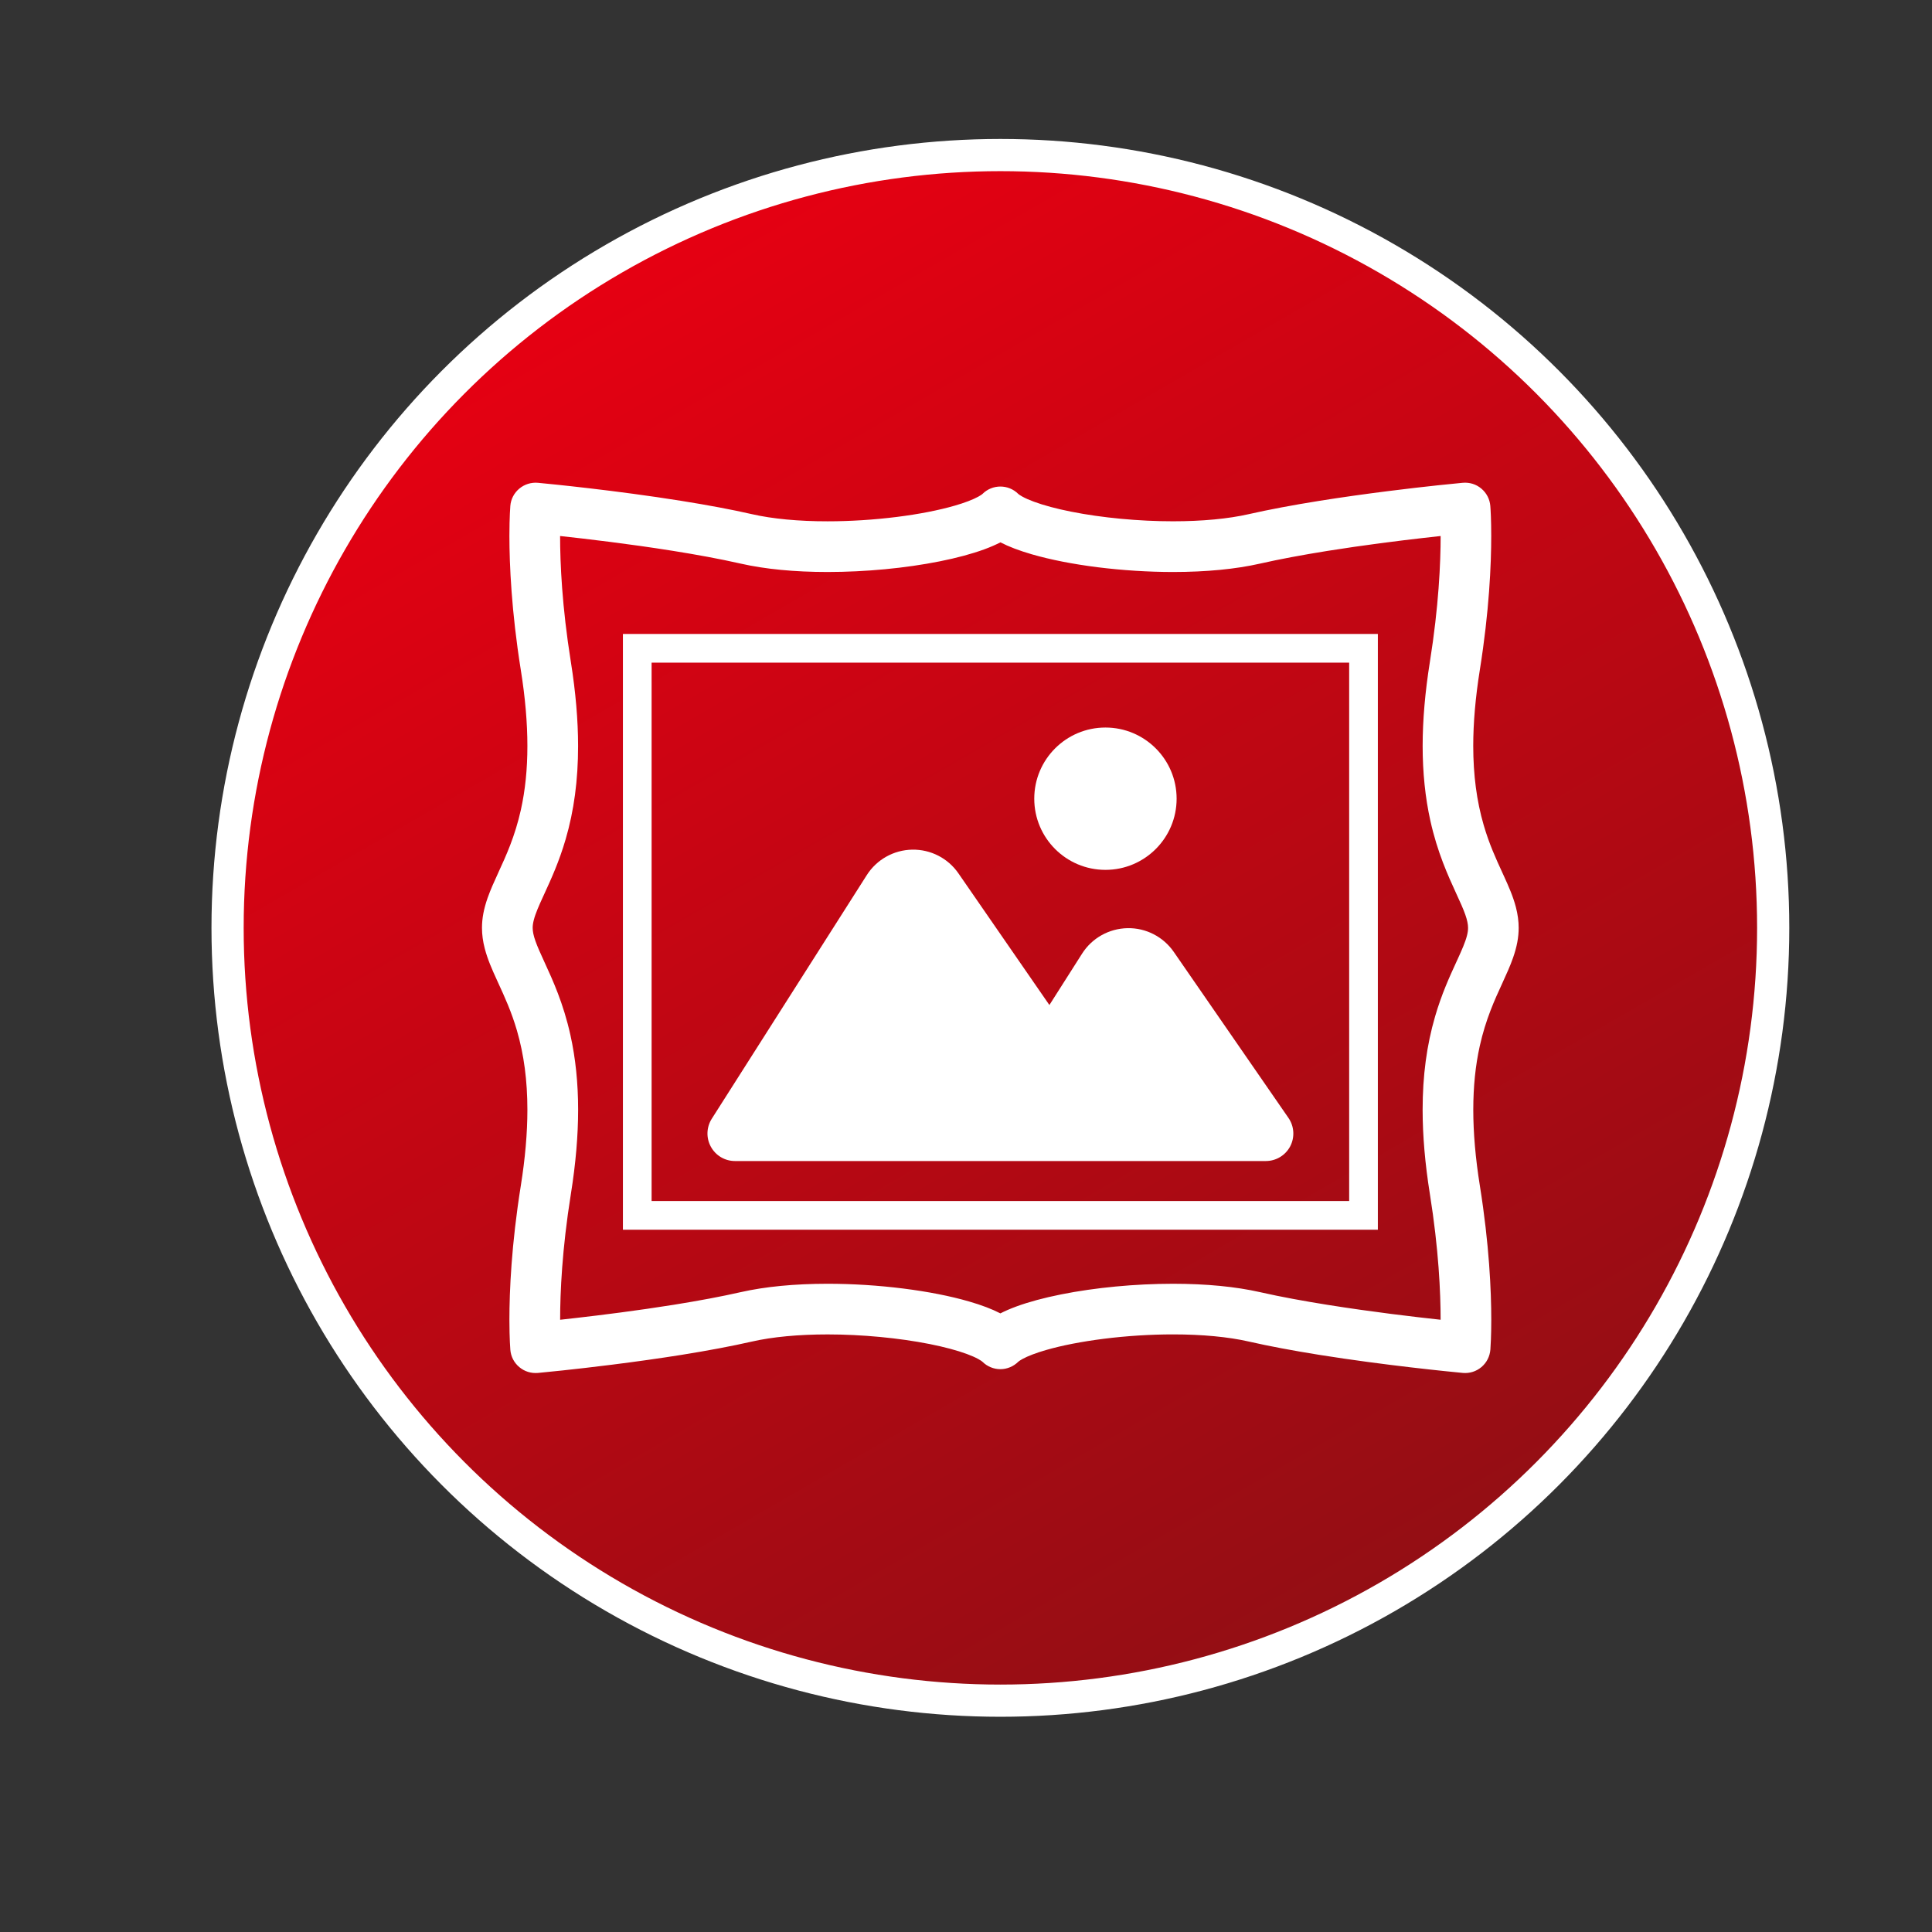
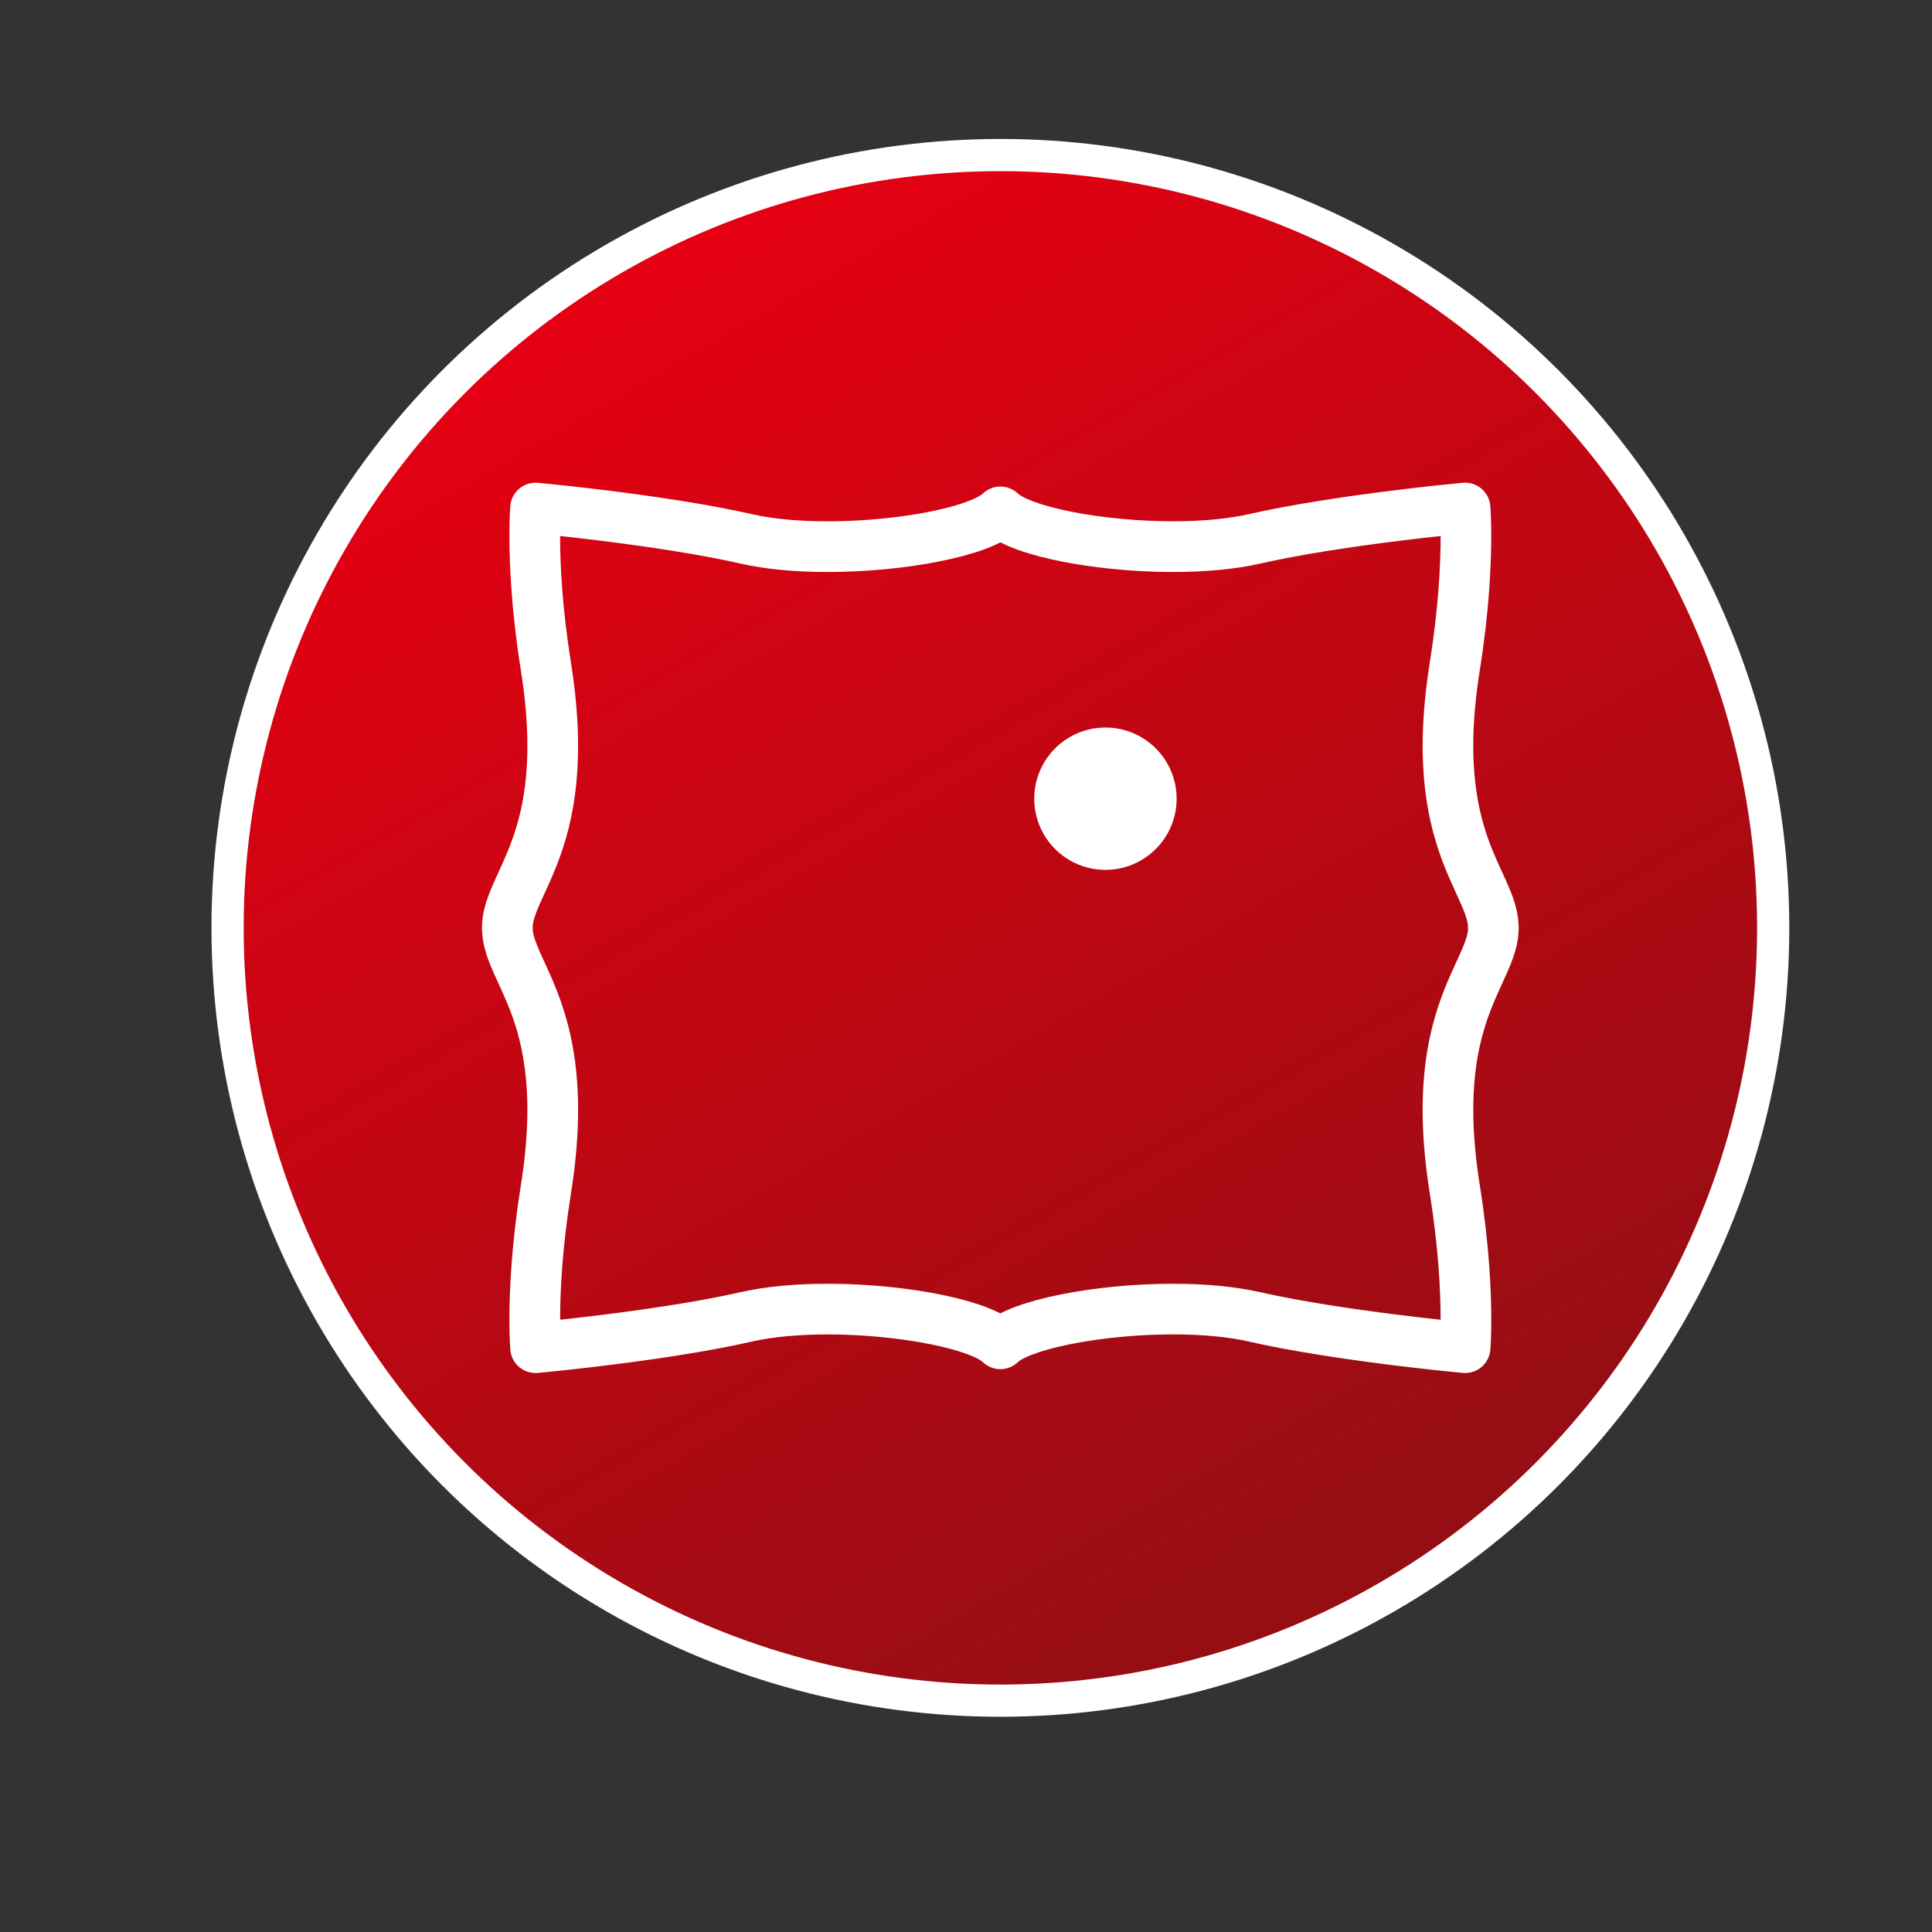
<svg xmlns="http://www.w3.org/2000/svg" version="1.1" id="レイヤー_1" x="0px" y="0px" width="85.039px" height="85.039px" viewBox="0 0 85.039 85.039" enable-background="new 0 0 85.039 85.039" xml:space="preserve">
  <rect x="0" y="0" width="85.039" height="85.039" fill="#333333" stroke="none" />
  <linearGradient id="SVGID_1_" gradientUnits="userSpaceOnUse" x1="27.023" y1="11.377" x2="61.044" y2="70.304">
    <stop offset="0" style="stop-color:#E60012" />
    <stop offset="1" style="stop-color:#930E14" />
  </linearGradient>
  <circle fill="url(#SVGID_1_)" stroke="#FFFFFF" stroke-width="1.417" stroke-miterlimit="10" cx="44.033" cy="40.841" r="34.016" />
  <g>
    <path fill="#FFFFFF" d="M58.068,22.046c-1.174,0.188-2.215,0.384-3.093,0.583c-0.906,0.207-2.061,0.316-3.34,0.316   c-1.502,0.001-3.139-0.154-4.491-0.424c-0.64-0.127-1.206-0.279-1.638-0.439c-0.197-0.072-0.369-0.148-0.503-0.222   c-0.103-0.055-0.164-0.103-0.181-0.118c-0.435-0.435-1.143-0.435-1.579,0.001c-0.013,0.013-0.077,0.062-0.185,0.12   c-0.232,0.128-0.607,0.271-1.031,0.393c-0.703,0.204-1.584,0.376-2.549,0.497c-1,0.126-2.054,0.193-3.048,0.193   c-1.278,0.001-2.433-0.108-3.34-0.316c-0.876-0.2-1.917-0.395-3.093-0.583c-2.909-0.465-5.763-0.743-6.319-0.796   c-0.295-0.027-0.594,0.066-0.82,0.256c-0.231,0.193-0.371,0.464-0.395,0.758c0,0.004-0.04,0.468-0.041,1.323   c0.001,1.263,0.089,3.311,0.502,5.901c0.193,1.202,0.29,2.327,0.29,3.345c0,1.02-0.094,1.938-0.286,2.808   c-0.261,1.174-0.659,2.038-0.979,2.733l-0.032,0.072c-0.167,0.364-0.324,0.708-0.454,1.076c-0.169,0.481-0.248,0.9-0.248,1.318   c0,0.294,0.041,0.599,0.122,0.907c0.128,0.492,0.329,0.938,0.526,1.369l0.066,0.146c0.286,0.622,0.582,1.265,0.825,2.098   c0.308,1.06,0.459,2.2,0.46,3.486c0,1.018-0.098,2.144-0.29,3.345c-0.414,2.591-0.502,4.639-0.502,5.902   c0.001,0.857,0.041,1.318,0.041,1.318c0.024,0.298,0.164,0.57,0.394,0.762c0.229,0.193,0.52,0.284,0.827,0.257   c0.245-0.023,1.554-0.148,3.265-0.364c1.088-0.137,2.113-0.282,3.048-0.431c1.18-0.189,2.221-0.386,3.093-0.584   c0.903-0.207,2.058-0.316,3.34-0.316c1.503,0,3.14,0.155,4.492,0.424c0.638,0.127,1.204,0.278,1.637,0.438   c0.202,0.075,0.375,0.151,0.502,0.222c0.105,0.056,0.167,0.105,0.183,0.12c0.208,0.207,0.495,0.326,0.788,0.326   c0.293,0,0.58-0.119,0.792-0.33c0.013-0.013,0.074-0.06,0.181-0.118c0.232-0.128,0.608-0.271,1.031-0.393   c0.699-0.203,1.581-0.374,2.549-0.497c0.999-0.126,2.053-0.193,3.048-0.193c1.282,0,2.436,0.109,3.34,0.316   c0.874,0.199,1.914,0.395,3.093,0.584c2.89,0.462,5.755,0.742,6.32,0.796c0.299,0.027,0.59-0.064,0.82-0.257   c0.229-0.193,0.369-0.463,0.395-0.772c0.011-0.158,0.039-0.603,0.039-1.308c0-1.258-0.087-3.304-0.502-5.902   c-0.193-1.202-0.29-2.327-0.29-3.345c0.001-1.022,0.094-1.94,0.286-2.807c0.261-1.174,0.659-2.039,0.979-2.734l0.035-0.078   c0.165-0.362,0.322-0.703,0.45-1.069c0.169-0.482,0.248-0.901,0.248-1.318c0-0.294-0.041-0.6-0.122-0.909   c-0.129-0.495-0.331-0.939-0.526-1.368l-0.067-0.147c-0.286-0.621-0.582-1.264-0.824-2.097c-0.309-1.059-0.459-2.199-0.461-3.486   c0-1.017,0.098-2.143,0.29-3.345c0.415-2.597,0.502-4.643,0.502-5.901c0-0.709-0.027-1.152-0.04-1.319   c-0.025-0.298-0.165-0.569-0.395-0.763c-0.23-0.193-0.521-0.283-0.826-0.255c-0.245,0.023-1.555,0.148-3.265,0.364   C60.041,21.75,59.015,21.895,58.068,22.046z M41.359,24.709c0.761-0.152,1.425-0.331,1.975-0.533   c0.262-0.097,0.493-0.197,0.701-0.304c0.375,0.194,0.819,0.362,1.384,0.527c0.824,0.238,1.796,0.429,2.89,0.568   c1.093,0.137,2.244,0.21,3.326,0.21c1.462-0.001,2.753-0.125,3.836-0.371c0.823-0.187,1.816-0.374,2.95-0.556   c1.59-0.255,3.188-0.453,4.247-0.574c0.27-0.031,0.52-0.059,0.743-0.083c0,1.179-0.083,3.096-0.474,5.544   c-0.211,1.322-0.318,2.566-0.318,3.698c0,1.168,0.114,2.276,0.34,3.29c0.307,1.389,0.782,2.426,1.129,3.183   c0.184,0.399,0.321,0.701,0.409,0.953c0.082,0.236,0.121,0.421,0.121,0.581c0,0.105-0.016,0.217-0.051,0.351   c-0.069,0.272-0.231,0.64-0.395,0.998l-0.083,0.181c-0.283,0.616-0.635,1.383-0.921,2.365c-0.37,1.266-0.55,2.611-0.55,4.111   c0,1.136,0.107,2.38,0.318,3.699c0.392,2.447,0.474,4.364,0.474,5.543c-0.582-0.063-1.341-0.15-2.189-0.258   c-1.616-0.207-3.926-0.54-5.752-0.955c-1.082-0.245-2.372-0.37-3.835-0.371c-1.671,0.001-3.42,0.167-4.927,0.468   c-0.765,0.153-1.43,0.333-1.974,0.533c-0.264,0.098-0.493,0.196-0.701,0.303c-0.376-0.194-0.819-0.362-1.384-0.526   c-0.827-0.239-1.799-0.43-2.891-0.568c-1.086-0.137-2.237-0.21-3.327-0.21c-1.463,0.001-2.753,0.126-3.835,0.371   c-0.823,0.187-1.816,0.374-2.95,0.556c-1.593,0.255-3.189,0.453-4.248,0.574c-0.27,0.032-0.519,0.06-0.742,0.084V58.08   c0-1.174,0.082-3.088,0.474-5.534c0.211-1.319,0.318-2.563,0.318-3.699c0-1.169-0.114-2.276-0.34-3.289   c-0.309-1.397-0.783-2.429-1.13-3.183c-0.183-0.398-0.319-0.699-0.409-0.954c-0.083-0.236-0.122-0.42-0.122-0.58   c0-0.106,0.016-0.217,0.051-0.351c0.07-0.276,0.231-0.642,0.395-0.998l0.084-0.184c0.283-0.616,0.634-1.382,0.92-2.362   c0.37-1.265,0.549-2.61,0.549-4.111c0-1.132-0.107-2.376-0.318-3.698c-0.391-2.445-0.474-4.356-0.474-5.544   c0.582,0.063,1.34,0.15,2.189,0.258c1.609,0.205,3.912,0.537,5.751,0.955c1.083,0.246,2.373,0.371,3.834,0.371   C38.1,25.176,39.85,25.01,41.359,24.709z" />
    <g>
-       <path fill="#FFFFFF" d="M32.35,51.104h23.366c0.451,0,0.865-0.25,1.074-0.648c0.208-0.399,0.178-0.882-0.078-1.251l-5.048-7.307    c-0.461-0.666-1.225-1.06-2.037-1.044c-0.812,0.016-1.563,0.436-1.998,1.121l-1.439,2.262l-4.002-5.793    c-0.461-0.67-1.226-1.061-2.038-1.046s-1.563,0.436-1.998,1.121l-6.823,10.724c-0.237,0.373-0.253,0.845-0.039,1.232    C31.501,50.863,31.907,51.104,32.35,51.104z" />
      <path fill="#FFFFFF" d="M48.657,38.288c1.729,0,3.133-1.403,3.133-3.133c0-1.729-1.404-3.132-3.133-3.132    c-1.73,0-3.133,1.403-3.133,3.132C45.524,36.885,46.927,38.288,48.657,38.288z" />
    </g>
-     <path fill="#FFFFFF" d="M28.681,29.168l30.704,0l0,23.696l-30.704,0L28.681,29.168 M27.418,27.905l0,26.223l33.23,0V27.905   L27.418,27.905L27.418,27.905z" />
  </g>
</svg>